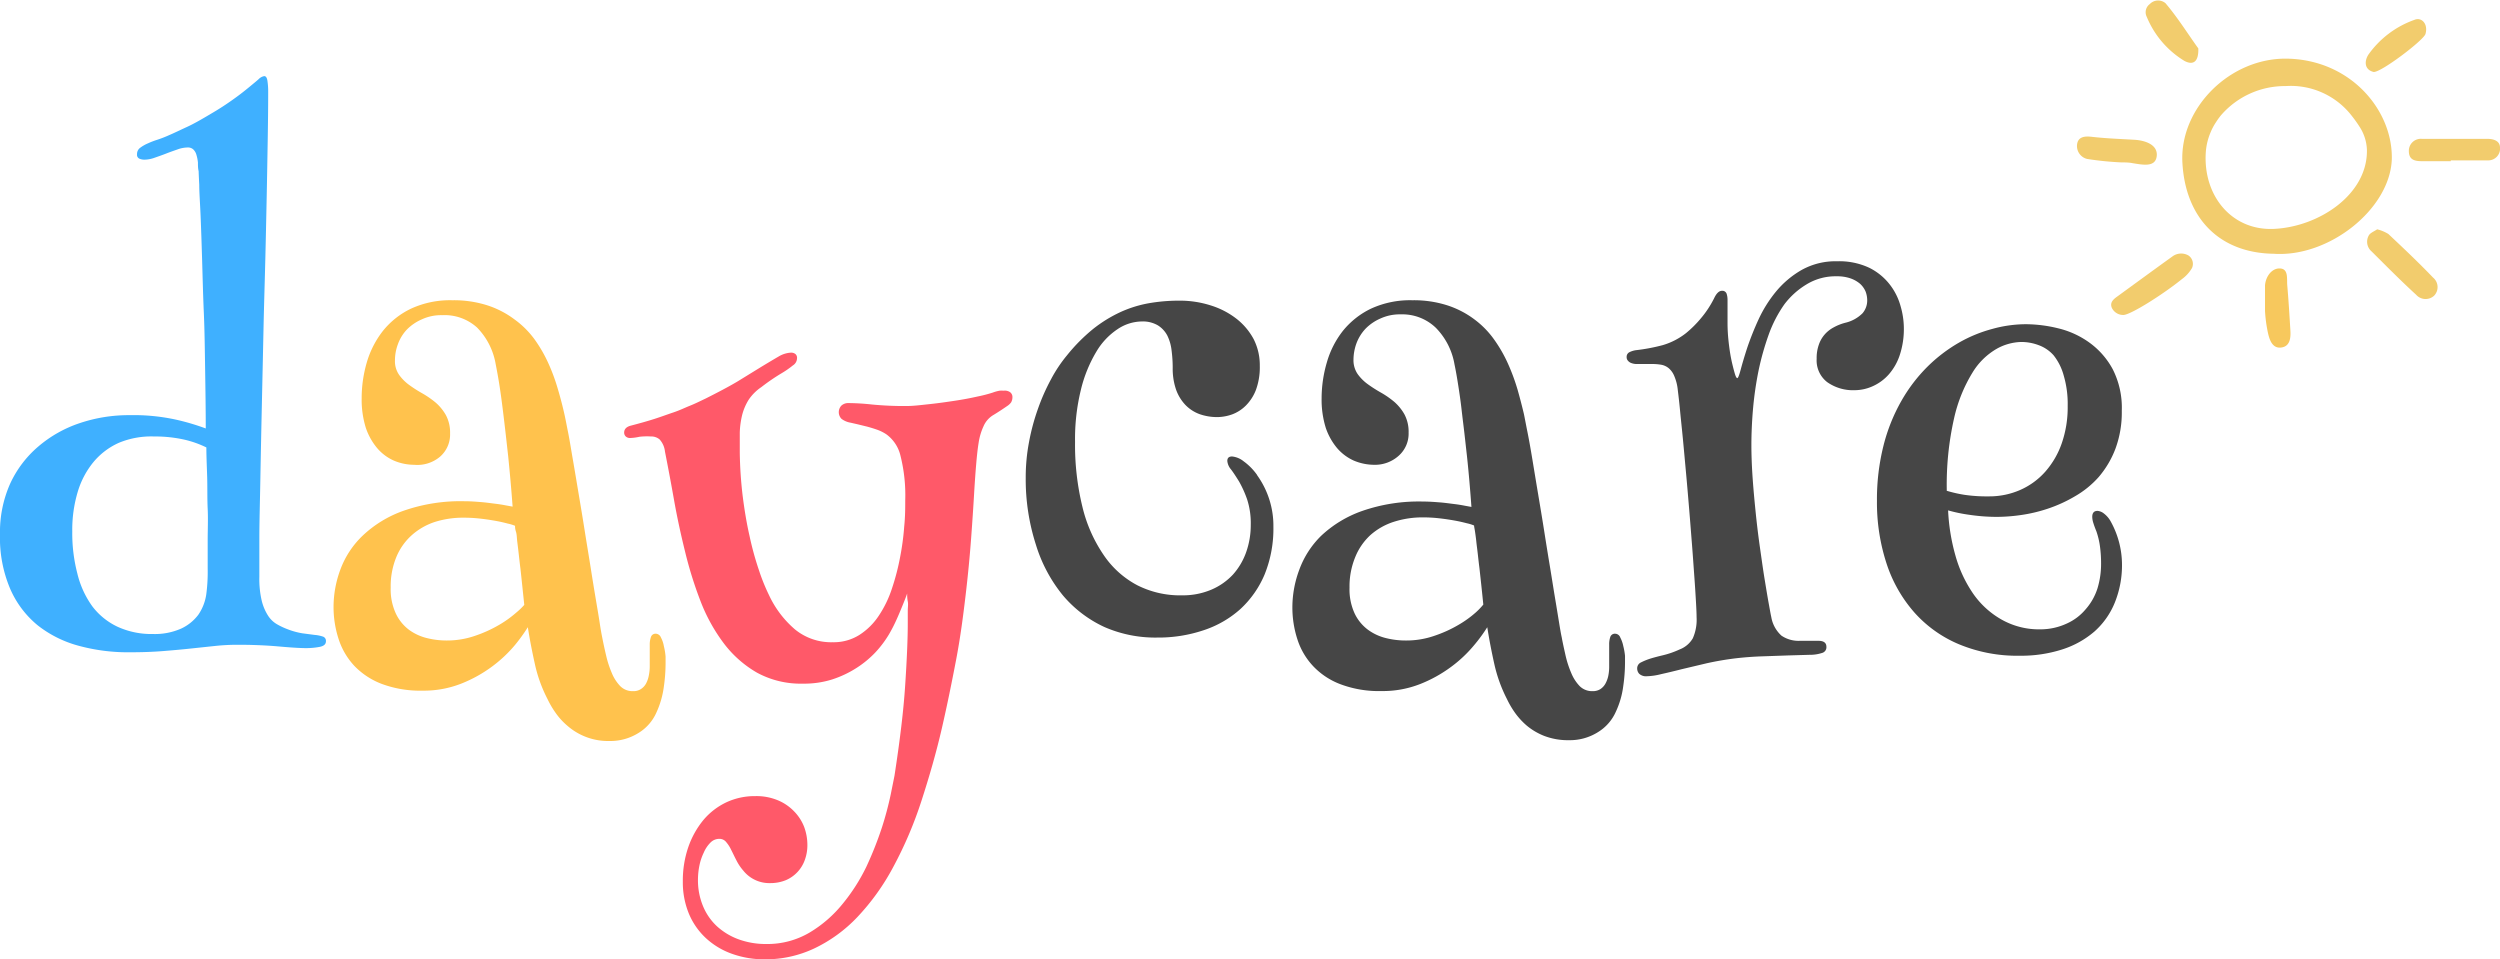
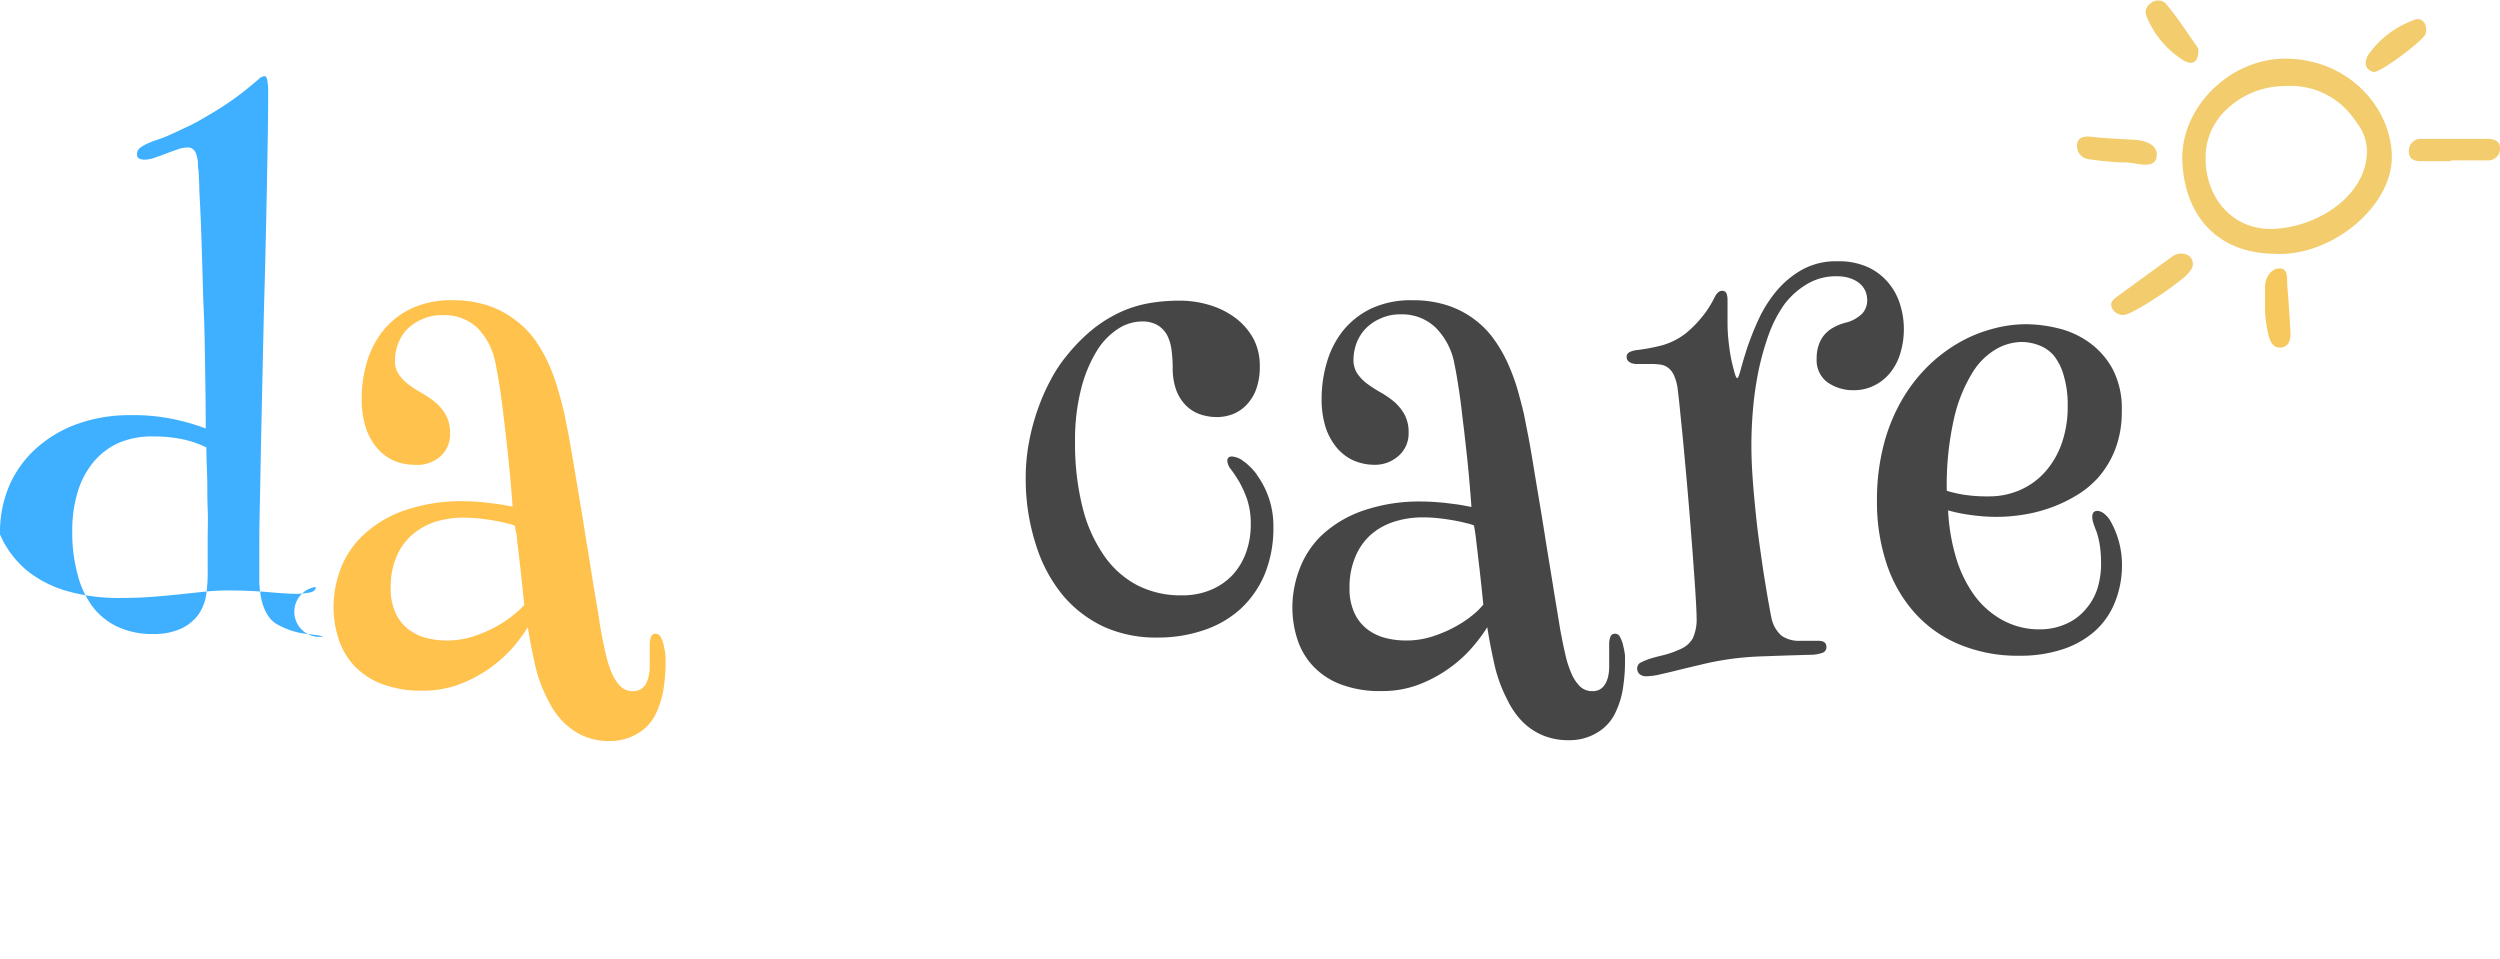
<svg xmlns="http://www.w3.org/2000/svg" id="Layer_1" data-name="Layer 1" viewBox="0 0 246.29 94.48">
  <defs>
    <style>.cls-1{fill:#3fb0ff;}.cls-2{fill:#ffc24d;}.cls-3{fill:#ff5969;}.cls-4{fill:#464646;}.cls-5{fill:#f2cc6d;}.cls-6{fill:#f7c85d;}</style>
  </defs>
-   <path class="cls-1" d="M31.83,62.72a3.41,3.41,0,0,0-.83-.17l-1.22-.16A7.27,7.27,0,0,1,28.36,62a7,7,0,0,1-1.07-.5,2.6,2.6,0,0,1-.89-.86,4.85,4.85,0,0,1-.62-1.48,9.39,9.39,0,0,1-.23-2.32c0-.82,0-2.07,0-3.75s.06-3.64.1-5.9.09-4.73.15-7.43.12-5.46.18-8.29c.05-2,.11-4,.16-6s.09-4,.13-5.92.07-3.77.1-5.53.05-3.42.05-4.94a7,7,0,0,0-.08-1.16c-.05-.28-.15-.42-.31-.42a1,1,0,0,0-.54.29c-.22.2-.54.46-.94.79s-.9.73-1.52,1.17a26.79,26.79,0,0,1-2.27,1.47c-.92.55-1.71,1-2.37,1.3s-1.24.59-1.72.79a11.53,11.53,0,0,1-1.21.47,7.76,7.76,0,0,0-.88.34,3.61,3.61,0,0,0-.81.47.76.76,0,0,0-.27.61.41.41,0,0,0,.23.43,1.21,1.21,0,0,0,.5.1,3,3,0,0,0,1-.19c.37-.13.75-.26,1.13-.41s.76-.28,1.13-.41a3,3,0,0,1,1-.19.75.75,0,0,1,.55.19,1.15,1.15,0,0,1,.31.53,3.93,3.93,0,0,1,.15.76c0,.28,0,.57.07.86q0,.18.06,1.35c0,.78.08,1.8.13,3s.1,2.69.15,4.33S20,29,20.08,30.8s.1,3.74.13,5.69.06,3.85.06,5.72a22.74,22.74,0,0,0-2.94-.87,19.54,19.54,0,0,0-4.56-.44,15.12,15.12,0,0,0-4.93.79A12.23,12.23,0,0,0,3.76,44,10.66,10.66,0,0,0,1,47.65a11.73,11.73,0,0,0-1,5A12.82,12.82,0,0,0,1,58a9.56,9.56,0,0,0,2.72,3.61,11.23,11.23,0,0,0,4,2,18.44,18.44,0,0,0,5,.65q1.88,0,3.36-.12c1-.08,1.89-.16,2.72-.25l2.36-.25a20.83,20.83,0,0,1,2.23-.12c1.52,0,2.87.06,4,.16s2.09.17,2.76.17a7.15,7.15,0,0,0,1.33-.12c.42-.08.63-.26.63-.56A.44.44,0,0,0,31.83,62.72ZM20.32,58.56a4.74,4.74,0,0,1-.78,2,4.46,4.46,0,0,1-1.68,1.36,6.38,6.38,0,0,1-2.8.54,8,8,0,0,1-3.49-.72,6.69,6.69,0,0,1-2.47-2A9.16,9.16,0,0,1,7.62,56.5a15.74,15.74,0,0,1-.5-4.15,13,13,0,0,1,.53-3.87A8.38,8.38,0,0,1,9.2,45.53a6.92,6.92,0,0,1,2.52-1.91A8.31,8.31,0,0,1,15.18,43a13.26,13.26,0,0,1,2.93.3,10,10,0,0,1,2.22.78c0,.92.05,1.9.08,2.93s0,2.08.05,3.12,0,2.07,0,3.08,0,1.94,0,2.8A16.75,16.75,0,0,1,20.32,58.56Z" />
+   <path class="cls-1" d="M31.83,62.72a3.41,3.41,0,0,0-.83-.17l-1.22-.16A7.27,7.27,0,0,1,28.36,62a7,7,0,0,1-1.07-.5,2.6,2.6,0,0,1-.89-.86,4.85,4.85,0,0,1-.62-1.48,9.39,9.39,0,0,1-.23-2.32c0-.82,0-2.07,0-3.75s.06-3.64.1-5.9.09-4.73.15-7.43.12-5.46.18-8.29c.05-2,.11-4,.16-6s.09-4,.13-5.92.07-3.77.1-5.53.05-3.42.05-4.94a7,7,0,0,0-.08-1.16c-.05-.28-.15-.42-.31-.42a1,1,0,0,0-.54.29c-.22.2-.54.46-.94.79s-.9.73-1.52,1.17a26.79,26.79,0,0,1-2.27,1.47c-.92.55-1.71,1-2.37,1.3s-1.24.59-1.72.79a11.53,11.53,0,0,1-1.21.47,7.76,7.76,0,0,0-.88.34,3.61,3.61,0,0,0-.81.47.76.76,0,0,0-.27.61.41.41,0,0,0,.23.43,1.21,1.21,0,0,0,.5.1,3,3,0,0,0,1-.19c.37-.13.75-.26,1.13-.41s.76-.28,1.13-.41a3,3,0,0,1,1-.19.75.75,0,0,1,.55.19,1.15,1.15,0,0,1,.31.53,3.93,3.93,0,0,1,.15.76c0,.28,0,.57.07.86q0,.18.06,1.35c0,.78.08,1.8.13,3s.1,2.69.15,4.33S20,29,20.08,30.8s.1,3.74.13,5.69.06,3.85.06,5.72a22.74,22.74,0,0,0-2.94-.87,19.54,19.54,0,0,0-4.56-.44,15.12,15.12,0,0,0-4.93.79A12.23,12.23,0,0,0,3.76,44,10.66,10.66,0,0,0,1,47.65a11.73,11.73,0,0,0-1,5a9.56,9.56,0,0,0,2.72,3.61,11.23,11.23,0,0,0,4,2,18.44,18.44,0,0,0,5,.65q1.88,0,3.36-.12c1-.08,1.89-.16,2.72-.25l2.36-.25a20.83,20.83,0,0,1,2.23-.12c1.52,0,2.87.06,4,.16s2.09.17,2.76.17a7.15,7.15,0,0,0,1.33-.12c.42-.08.63-.26.63-.56A.44.44,0,0,0,31.83,62.72ZM20.32,58.56a4.74,4.74,0,0,1-.78,2,4.46,4.46,0,0,1-1.68,1.36,6.38,6.38,0,0,1-2.8.54,8,8,0,0,1-3.49-.72,6.69,6.69,0,0,1-2.47-2A9.16,9.16,0,0,1,7.62,56.5a15.74,15.74,0,0,1-.5-4.15,13,13,0,0,1,.53-3.87A8.38,8.38,0,0,1,9.2,45.53a6.92,6.92,0,0,1,2.52-1.91A8.31,8.31,0,0,1,15.18,43a13.26,13.26,0,0,1,2.93.3,10,10,0,0,1,2.22.78c0,.92.05,1.9.08,2.93s0,2.08.05,3.12,0,2.07,0,3.08,0,1.94,0,2.8A16.75,16.75,0,0,1,20.32,58.56Z" />
  <path class="cls-2" d="M65.4,63.65a2.83,2.83,0,0,0-.29-.85.57.57,0,0,0-.51-.37.47.47,0,0,0-.47.32,2.2,2.2,0,0,0-.12.76c0,.28,0,.6,0,1s0,.75,0,1.12a4.46,4.46,0,0,1-.09.91,2.73,2.73,0,0,1-.27.79,1.48,1.48,0,0,1-.52.56,1.33,1.33,0,0,1-.76.2,1.7,1.7,0,0,1-1.26-.49,4.11,4.11,0,0,1-.83-1.28,10.08,10.08,0,0,1-.56-1.71c-.15-.63-.28-1.24-.4-1.85-.05-.25-.14-.72-.24-1.39s-.24-1.48-.4-2.43-.33-2-.51-3.14-.38-2.32-.57-3.53-.39-2.4-.59-3.59-.38-2.29-.56-3.32-.33-2-.48-2.74-.27-1.4-.37-1.83c-.17-.76-.38-1.57-.63-2.42a18.62,18.62,0,0,0-.92-2.52,13.77,13.77,0,0,0-1.36-2.38,8.85,8.85,0,0,0-2-2,9.12,9.12,0,0,0-2.65-1.38,10.83,10.83,0,0,0-3.47-.51,9.16,9.16,0,0,0-4.06.82,7.91,7.91,0,0,0-2.77,2.18,9.18,9.18,0,0,0-1.6,3.11,12.61,12.61,0,0,0-.51,3.56,9.31,9.31,0,0,0,.41,2.9,6.18,6.18,0,0,0,1.12,2,4.61,4.61,0,0,0,1.65,1.23,5.16,5.16,0,0,0,2,.41A3.46,3.46,0,0,0,43.34,45a2.89,2.89,0,0,0,1-2.3,3.63,3.63,0,0,0-.41-1.8,4.68,4.68,0,0,0-1-1.23,9.26,9.26,0,0,0-1.31-.91,12.6,12.6,0,0,1-1.3-.83,4.4,4.4,0,0,1-1-1,2.34,2.34,0,0,1-.41-1.42,4.55,4.55,0,0,1,.29-1.6,4.12,4.12,0,0,1,.89-1.45,4.67,4.67,0,0,1,1.47-1,4.51,4.51,0,0,1,2-.41A4.76,4.76,0,0,1,47,32.27a6.77,6.77,0,0,1,1.83,3.59c.13.66.26,1.37.38,2.14s.22,1.53.32,2.33.19,1.57.28,2.35.17,1.53.25,2.23c.17,1.68.32,3.36.44,5l-.66-.12c-.3-.06-.67-.12-1.09-.17s-.88-.12-1.4-.16-1-.08-1.6-.08a17,17,0,0,0-6,.94,11.34,11.34,0,0,0-4,2.43,8.87,8.87,0,0,0-2.21,3.34,10.61,10.61,0,0,0-.68,3.66,10.18,10.18,0,0,0,.5,3.21,7,7,0,0,0,1.55,2.64,7.36,7.36,0,0,0,2.71,1.78,10.84,10.84,0,0,0,4,.66,10.06,10.06,0,0,0,3.84-.7,13.32,13.32,0,0,0,3.05-1.7,13.05,13.05,0,0,0,2.21-2.08A16.64,16.64,0,0,0,52,61.79c.18,1.15.41,2.35.69,3.61a14,14,0,0,0,1.25,3.47,8.93,8.93,0,0,0,.77,1.32,6.71,6.71,0,0,0,1.2,1.32A6.09,6.09,0,0,0,60.06,73a5.2,5.2,0,0,0,2.84-.79,4.46,4.46,0,0,0,1.76-2,8.79,8.79,0,0,0,.73-2.49,16.78,16.78,0,0,0,.18-2.31q0-.24,0-.72A6.35,6.35,0,0,0,65.4,63.65Zm-14.54-3.3a10.83,10.83,0,0,1-1.67,1.2,12.71,12.71,0,0,1-2.37,1.08A8.44,8.44,0,0,1,44,63.1a8,8,0,0,1-1.91-.23,5,5,0,0,1-1.79-.82A4.29,4.29,0,0,1,39,60.45a5.66,5.66,0,0,1-.51-2.56,7.57,7.57,0,0,1,.55-3,5.92,5.92,0,0,1,1.53-2.17,6.43,6.43,0,0,1,2.3-1.31A9.24,9.24,0,0,1,45.7,51a14.44,14.44,0,0,1,1.6.09c.54.06,1,.13,1.51.22s.87.18,1.21.27a4,4,0,0,1,.72.22c0,.11,0,.31.09.58s.08.61.13,1,.1.81.15,1.26.1.91.16,1.37c.12,1.08.24,2.27.38,3.58A6.81,6.81,0,0,1,50.86,60.35Z" />
-   <path class="cls-3" d="M98.88,38.49a2.63,2.63,0,0,0-.41,0,4,4,0,0,0-.68.19,13.94,13.94,0,0,1-1.52.39c-.66.15-1.4.29-2.2.41s-1.62.24-2.47.33S90,40,89.27,40a33,33,0,0,1-3.37-.15,22.71,22.71,0,0,0-2.29-.14,1,1,0,0,0-.71.24.94.94,0,0,0,0,1.31,2,2,0,0,0,.89.38l.7.16.94.23c.33.09.66.19,1,.31a4.25,4.25,0,0,1,.88.44,3.63,3.63,0,0,1,1.4,2.11,16,16,0,0,1,.47,4.42c0,.73,0,1.58-.1,2.55a25.31,25.31,0,0,1-.4,3,22.9,22.9,0,0,1-.79,3.06,10.88,10.88,0,0,1-1.29,2.7,6.51,6.51,0,0,1-1.92,1.92,4.73,4.73,0,0,1-2.65.73A5.62,5.62,0,0,1,78.31,62a10,10,0,0,1-2.55-3.37,19.31,19.31,0,0,1-1-2.48,29.92,29.92,0,0,1-.91-3.31c-.28-1.22-.5-2.53-.68-3.94a40.31,40.31,0,0,1-.29-4.3c0-.73,0-1.4,0-2a8.4,8.4,0,0,1,.24-1.74,5.35,5.35,0,0,1,.63-1.47A4.6,4.6,0,0,1,75,38.14a19.9,19.9,0,0,1,2-1.37A9,9,0,0,0,78.11,36a.85.85,0,0,0,.41-.7.49.49,0,0,0-.18-.44.71.71,0,0,0-.41-.12,2.65,2.65,0,0,0-1.22.38c-.45.26-1,.59-1.68,1l-2.34,1.44c-.9.54-2,1.11-3.17,1.7-.53.25-1,.49-1.55.71s-1,.45-1.63.66-1.21.43-1.9.65-1.48.44-2.36.67c-.39.12-.59.34-.59.67a.51.51,0,0,0,.17.39.61.61,0,0,0,.42.14,4.83,4.83,0,0,0,.91-.12A6.46,6.46,0,0,1,64.13,43a1.25,1.25,0,0,1,.85.29,2.1,2.1,0,0,1,.53,1.2c.29,1.47.59,3.05.89,4.75s.67,3.4,1.09,5.1A38.85,38.85,0,0,0,69,59.19a17.12,17.12,0,0,0,2.3,4.18,10.91,10.91,0,0,0,3.28,2.9,9,9,0,0,0,4.51,1.08A9.17,9.17,0,0,0,82,66.93a10.35,10.35,0,0,0,2.37-1.12,9.89,9.89,0,0,0,1.88-1.55,10.5,10.5,0,0,0,1.33-1.77,14.68,14.68,0,0,0,.73-1.42c.22-.48.4-.92.56-1.31s.36-.88.5-1.29c0,.22,0,.47.06.77s0,.56,0,.92,0,.79,0,1.27q0,2.2-.25,6c-.16,2.52-.52,5.51-1.06,9l-.37,1.84a32.63,32.63,0,0,1-.86,3.23,35.13,35.13,0,0,1-1.54,3.89A18.28,18.28,0,0,1,83,89.06a12.25,12.25,0,0,1-3.24,2.81A8.18,8.18,0,0,1,75.47,93a7.8,7.8,0,0,1-2.7-.46,6.44,6.44,0,0,1-2.12-1.27,5.63,5.63,0,0,1-1.39-2,6.63,6.63,0,0,1-.5-2.58,7.07,7.07,0,0,1,.15-1.45A5.28,5.28,0,0,1,69.33,84,3.15,3.15,0,0,1,70,83a1.21,1.21,0,0,1,.85-.36.84.84,0,0,1,.7.33,3.46,3.46,0,0,1,.5.79c.16.31.32.66.5,1a4.74,4.74,0,0,0,.67,1A3.28,3.28,0,0,0,75.88,87a4,4,0,0,0,1.54-.29,3.39,3.39,0,0,0,1.87-2,4.22,4.22,0,0,0,.25-1.48,5.13,5.13,0,0,0-.32-1.77,4.52,4.52,0,0,0-1-1.54,4.76,4.76,0,0,0-1.59-1.08,5.5,5.5,0,0,0-2.22-.41,6.6,6.6,0,0,0-2.85.61,6.7,6.7,0,0,0-2.26,1.74,8.66,8.66,0,0,0-1.49,2.67,10.15,10.15,0,0,0-.54,3.38,8.1,8.1,0,0,0,.58,3.14,6.93,6.93,0,0,0,1.66,2.42,7.43,7.43,0,0,0,2.56,1.56,9.46,9.46,0,0,0,3.31.56,11.28,11.28,0,0,0,4.83-1.07,14.33,14.33,0,0,0,4.25-3.09A22.63,22.63,0,0,0,88,85.41a39,39,0,0,0,2.78-6.52c.78-2.4,1.46-4.77,2-7.11s1-4.62,1.42-6.82.69-4.31.93-6.34.42-3.93.55-5.71c.12-1.62.21-3,.28-4.19s.14-2.18.21-3,.15-1.57.25-2.16A6,6,0,0,1,96.89,42a2.37,2.37,0,0,1,1-1.13c.43-.26.87-.55,1.32-.86a1.45,1.45,0,0,0,.4-.37,1,1,0,0,0,.13-.51.58.58,0,0,0-.24-.5A.91.91,0,0,0,98.88,38.49Z" />
  <path class="cls-4" d="M123.85,46.8a5.77,5.77,0,0,0-1.34-1.36,2.15,2.15,0,0,0-1.13-.47c-.32,0-.47.15-.47.44a1.48,1.48,0,0,0,.36.83c.25.33.51.73.8,1.2a10.77,10.77,0,0,1,.79,1.75,7.64,7.64,0,0,1,.36,2.52,8,8,0,0,1-.45,2.68,6.59,6.59,0,0,1-1.3,2.21,6.23,6.23,0,0,1-2.13,1.49,7.15,7.15,0,0,1-2.88.56,9.34,9.34,0,0,1-4.43-1,9.13,9.13,0,0,1-3.32-3,14.31,14.31,0,0,1-2.08-4.74,25.7,25.7,0,0,1-.72-6.38,20.35,20.35,0,0,1,.58-5.15A13.4,13.4,0,0,1,108,34.66a6.83,6.83,0,0,1,2.11-2.24,4.35,4.35,0,0,1,2.37-.75,2.92,2.92,0,0,1,1.6.39,2.63,2.63,0,0,1,.92,1,4.42,4.42,0,0,1,.42,1.47,13.36,13.36,0,0,1,.11,1.7,6.35,6.35,0,0,0,.33,2.15,4.25,4.25,0,0,0,.93,1.52,3.71,3.71,0,0,0,1.39.9,5.21,5.21,0,0,0,1.74.29,4.49,4.49,0,0,0,1.45-.26,3.76,3.76,0,0,0,1.36-.87,4.42,4.42,0,0,0,1-1.55,6.44,6.44,0,0,0,.38-2.36,5.68,5.68,0,0,0-.61-2.65,6.37,6.37,0,0,0-1.69-2,8,8,0,0,0-2.53-1.31,10,10,0,0,0-3.14-.47,17.17,17.17,0,0,0-3,.26,11.63,11.63,0,0,0-2.81.89,13.32,13.32,0,0,0-2.68,1.67A17.36,17.36,0,0,0,105.12,35a13.75,13.75,0,0,0-1.58,2.37,20,20,0,0,0-1.29,2.92,21.16,21.16,0,0,0-.88,3.29,18.57,18.57,0,0,0-.32,3.49,21,21,0,0,0,1,6.58,14.66,14.66,0,0,0,2.66,5,11.84,11.84,0,0,0,4.09,3.12A12.5,12.5,0,0,0,114,62.81a14,14,0,0,0,4.57-.72A10.19,10.19,0,0,0,122.2,60a9.8,9.8,0,0,0,2.39-3.42,12,12,0,0,0,.86-4.68,8.53,8.53,0,0,0-1.6-5.08Z" />
  <path class="cls-4" d="M159.92,63.65a3.14,3.14,0,0,0-.3-.85.55.55,0,0,0-.51-.37.47.47,0,0,0-.47.32,2.21,2.21,0,0,0-.11.76c0,.28,0,.6,0,1s0,.75,0,1.12a4.47,4.47,0,0,1-.08.91,2.74,2.74,0,0,1-.28.79,1.54,1.54,0,0,1-.51.56,1.38,1.38,0,0,1-.77.2,1.73,1.73,0,0,1-1.26-.49,4.11,4.11,0,0,1-.83-1.28,10.08,10.08,0,0,1-.56-1.71c-.14-.63-.28-1.24-.39-1.85-.06-.25-.14-.72-.25-1.39s-.24-1.48-.4-2.43-.32-2-.51-3.14-.38-2.32-.57-3.53-.39-2.4-.59-3.59-.38-2.29-.55-3.32-.34-2-.49-2.74-.27-1.4-.36-1.83c-.18-.76-.39-1.57-.63-2.42a20.15,20.15,0,0,0-.93-2.52,13.77,13.77,0,0,0-1.36-2.38,8.85,8.85,0,0,0-1.95-2,9.12,9.12,0,0,0-2.65-1.38,10.79,10.79,0,0,0-3.47-.51,9.19,9.19,0,0,0-4.06.82,8,8,0,0,0-2.77,2.18,9,9,0,0,0-1.59,3.11,12.62,12.62,0,0,0-.52,3.56,9.31,9.31,0,0,0,.41,2.9,6.18,6.18,0,0,0,1.12,2,4.7,4.7,0,0,0,1.65,1.23,5.2,5.2,0,0,0,2,.41,3.48,3.48,0,0,0,2.39-.87,2.91,2.91,0,0,0,1-2.3,3.63,3.63,0,0,0-.41-1.8,4.68,4.68,0,0,0-1-1.23,8.72,8.72,0,0,0-1.31-.91,13.78,13.78,0,0,1-1.3-.83,4.4,4.4,0,0,1-1-1,2.41,2.41,0,0,1-.41-1.42,4.79,4.79,0,0,1,.29-1.6,4.3,4.3,0,0,1,.9-1.45,4.63,4.63,0,0,1,1.46-1,4.57,4.57,0,0,1,2-.41,4.76,4.76,0,0,1,3.47,1.33,6.77,6.77,0,0,1,1.83,3.59c.14.66.26,1.37.38,2.14s.23,1.53.32,2.33.19,1.57.28,2.35.17,1.53.25,2.23c.18,1.68.32,3.36.44,5l-.66-.12c-.3-.06-.66-.12-1.08-.17s-.89-.12-1.41-.16-1.05-.08-1.6-.08a17,17,0,0,0-6.05.94,11.43,11.43,0,0,0-4,2.43A9,9,0,0,0,128,56.13a10.61,10.61,0,0,0-.68,3.66,10.18,10.18,0,0,0,.5,3.21,6.91,6.91,0,0,0,1.56,2.64,7.2,7.2,0,0,0,2.71,1.78,10.75,10.75,0,0,0,4,.66,10.06,10.06,0,0,0,3.84-.7,13.32,13.32,0,0,0,3.05-1.7,12.69,12.69,0,0,0,2.21-2.08,15.39,15.39,0,0,0,1.33-1.81c.18,1.15.41,2.35.69,3.61a14.41,14.41,0,0,0,1.25,3.47,8.93,8.93,0,0,0,.77,1.32,7.1,7.1,0,0,0,1.21,1.32,6.28,6.28,0,0,0,1.72,1,6.52,6.52,0,0,0,2.42.41,5.18,5.18,0,0,0,2.84-.79,4.46,4.46,0,0,0,1.76-2,8.48,8.48,0,0,0,.73-2.49,16.78,16.78,0,0,0,.18-2.31q0-.24,0-.72A6.32,6.32,0,0,0,159.92,63.65Zm-14.55-3.3a10.36,10.36,0,0,1-1.67,1.2,12.42,12.42,0,0,1-2.37,1.08,8.42,8.42,0,0,1-2.84.47,8,8,0,0,1-1.92-.23,5,5,0,0,1-1.79-.82,4.29,4.29,0,0,1-1.32-1.6,5.66,5.66,0,0,1-.51-2.56,7.57,7.57,0,0,1,.56-3A6,6,0,0,1,135,52.72a6.43,6.43,0,0,1,2.3-1.31,9.26,9.26,0,0,1,2.89-.44,14.39,14.39,0,0,1,1.59.09c.54.06,1,.13,1.51.22s.87.18,1.22.27a4.1,4.1,0,0,1,.71.22c0,.11.05.31.09.58s.09.61.13,1,.1.81.15,1.26.1.91.16,1.37c.12,1.08.25,2.27.38,3.58A6.81,6.81,0,0,1,145.37,60.35Z" />
  <path class="cls-4" d="M187.15,35a8.17,8.17,0,0,0,.41-2.71,7.91,7.91,0,0,0-.32-2.12A6.07,6.07,0,0,0,186.15,28a5.83,5.83,0,0,0-2-1.62,6.93,6.93,0,0,0-3.15-.64,6.85,6.85,0,0,0-3.5.85,9.22,9.22,0,0,0-2.54,2.14,12.71,12.71,0,0,0-1.73,2.77,29.24,29.24,0,0,0-1.1,2.76c-.28.86-.49,1.58-.64,2.14s-.26.85-.34.85-.17-.18-.27-.54-.22-.81-.33-1.35-.19-1.12-.26-1.75a16.59,16.59,0,0,1-.1-1.81c0-.45,0-.88,0-1.3s0-.75,0-1a1.92,1.92,0,0,0-.09-.56.44.44,0,0,0-.47-.29c-.27,0-.53.24-.76.73a9.92,9.92,0,0,1-1.28,1.95,10.84,10.84,0,0,1-1.48,1.48A6.81,6.81,0,0,1,163.81,34a18.14,18.14,0,0,1-2.65.5,2.1,2.1,0,0,0-.64.2.5.5,0,0,0-.27.47.52.52,0,0,0,.14.38.77.77,0,0,0,.33.22,1.57,1.57,0,0,0,.43.09l.36,0h1.21a5.37,5.37,0,0,1,.92.07,1.61,1.61,0,0,1,.75.34,2,2,0,0,1,.55.77,4.67,4.67,0,0,1,.35,1.39c.06.49.14,1.15.22,2s.18,1.75.28,2.79.2,2.17.31,3.36.21,2.39.31,3.59.19,2.37.28,3.51.16,2.2.23,3.15.12,1.79.16,2.48.06,1.19.06,1.48a4.51,4.51,0,0,1-.37,2.09,2.54,2.54,0,0,1-1.3,1.1,8.68,8.68,0,0,1-1.63.57c-.46.11-.85.21-1.18.31a6.4,6.4,0,0,0-1,.4.64.64,0,0,0-.37.63.75.75,0,0,0,.2.49,1,1,0,0,0,.77.24,6.31,6.31,0,0,0,1.4-.21c.59-.13,1.26-.29,2-.48l2.49-.59q1.35-.3,2.79-.48c.86-.1,1.75-.17,2.66-.2l2.57-.09,2.08-.06a3.85,3.85,0,0,0,1.24-.18.58.58,0,0,0,.44-.61c0-.39-.26-.59-.79-.59l-.8,0-1,0a3,3,0,0,1-1.84-.51,3.19,3.19,0,0,1-1-1.83c-.06-.26-.14-.72-.26-1.38s-.25-1.46-.4-2.37-.29-1.94-.45-3.05-.3-2.26-.42-3.43-.23-2.34-.31-3.5-.12-2.24-.12-3.24.05-2.27.16-3.53a33.86,33.86,0,0,1,.54-3.75,26.61,26.61,0,0,1,1-3.56,12.47,12.47,0,0,1,1.55-3A7.74,7.74,0,0,1,178,28a5.46,5.46,0,0,1,2.93-.78,4,4,0,0,1,1.39.21,2.94,2.94,0,0,1,.94.54,2.2,2.2,0,0,1,.53.75,2.46,2.46,0,0,1,.16.85,1.94,1.94,0,0,1-.46,1.29,3.54,3.54,0,0,1-1.71.94,4.94,4.94,0,0,0-1.13.45,3.13,3.13,0,0,0-.88.69,3,3,0,0,0-.58,1,3.94,3.94,0,0,0-.22,1.41A2.7,2.7,0,0,0,180,37.64a4.4,4.4,0,0,0,2.73.8,4.35,4.35,0,0,0,1.78-.4,4.61,4.61,0,0,0,1.57-1.16A5.5,5.5,0,0,0,187.15,35Z" />
  <path class="cls-4" d="M196.79,50.92a17.12,17.12,0,0,0,2.3-.18,14.83,14.83,0,0,0,2.66-.63,13.87,13.87,0,0,0,2.67-1.22A9.29,9.29,0,0,0,206.75,47a9.44,9.44,0,0,0,1.65-2.78,10.3,10.3,0,0,0,.63-3.75,8.37,8.37,0,0,0-.89-4.09,7.78,7.78,0,0,0-2.29-2.62,8.72,8.72,0,0,0-3.06-1.41,13.6,13.6,0,0,0-3.22-.41,12.4,12.4,0,0,0-3.28.46A13.69,13.69,0,0,0,193,33.75a15.17,15.17,0,0,0-3.11,2.37,15.7,15.7,0,0,0-2.57,3.37,17.51,17.51,0,0,0-1.76,4.39,21.68,21.68,0,0,0-.65,5.48,19.33,19.33,0,0,0,.94,6.14,13.73,13.73,0,0,0,2.73,4.82,12.18,12.18,0,0,0,4.41,3.15,14.94,14.94,0,0,0,6,1.13,13.24,13.24,0,0,0,4.17-.62,9.1,9.1,0,0,0,3.18-1.77,7.64,7.64,0,0,0,2-2.84,9.83,9.83,0,0,0,.71-3.83,8.81,8.81,0,0,0-1.09-4.13,2.51,2.51,0,0,0-.69-.82,1.16,1.16,0,0,0-.63-.26c-.35,0-.52.2-.52.59a2.07,2.07,0,0,0,.11.61c.08.26.18.53.3.82a7.78,7.78,0,0,1,.36,1.55,12.57,12.57,0,0,1,.1,1.59,8.31,8.31,0,0,1-.35,2.46A5.72,5.72,0,0,1,205.49,60a5.19,5.19,0,0,1-1.86,1.42A6.16,6.16,0,0,1,201,62a7.48,7.48,0,0,1-3.88-1,8.5,8.5,0,0,1-2.77-2.57,12.6,12.6,0,0,1-1.72-3.74,19.53,19.53,0,0,1-.71-4.41,14.92,14.92,0,0,0,2.12.44A18.36,18.36,0,0,0,196.79,50.92Zm-5-2.58a29.64,29.64,0,0,1,.72-7.14,14.73,14.73,0,0,1,1.81-4.49,6.72,6.72,0,0,1,2.39-2.35,5.21,5.21,0,0,1,2.4-.67,4.84,4.84,0,0,1,1.72.31,3.62,3.62,0,0,1,1.48,1,5.52,5.52,0,0,1,1,2,9.93,9.93,0,0,1,.39,3,10.81,10.81,0,0,1-.58,3.66,8.38,8.38,0,0,1-1.62,2.8,7.13,7.13,0,0,1-2.46,1.8,7.52,7.52,0,0,1-3.13.64,14.83,14.83,0,0,1-2.43-.16A13.15,13.15,0,0,1,191.75,48.34Z" />
  <path class="cls-5" d="M225.39,5.78C219.74,5.64,214.72,10.61,215,16s3.55,8.92,9,9c5.43.37,11.42-4.38,11.63-9.27C235.77,10.92,231.63,5.93,225.39,5.78ZM224,22.55c-4.15.18-7-3.29-6.69-7.6a6.07,6.07,0,0,1,.48-1.94,5.65,5.65,0,0,1,.5-.94c.11-.17.22-.34.34-.49a3.5,3.5,0,0,1,.24-.3,8.32,8.32,0,0,1,6.3-2.8,7.6,7.6,0,0,1,6.57,3,11.25,11.25,0,0,1,.67.94,4.45,4.45,0,0,1,.77,2.37C233.24,19.2,228.4,22.36,224,22.55Z" />
  <path class="cls-5" d="M215.6,25.17a1.44,1.44,0,0,0-1.59.1c-1.81,1.3-3.61,2.62-5.41,3.93-.4.28-.77.6-.55,1.13a1.24,1.24,0,0,0,1.13.7c.72,0,4-2.09,5.77-3.53a3.57,3.57,0,0,0,1-1.1A1,1,0,0,0,215.6,25.17Z" />
-   <path class="cls-5" d="M235.29,23.05a4,4,0,0,0-1.1-.46c-.3.21-.7.35-.84.63a1.25,1.25,0,0,0,.28,1.54c1.45,1.44,2.89,2.9,4.4,4.28a1.24,1.24,0,0,0,1.78.08,1.22,1.22,0,0,0-.12-1.78C238.27,25.86,236.78,24.45,235.29,23.05Z" />
  <path class="cls-5" d="M245.06,13.68c-2.15,0-4.31,0-6.46,0a1.18,1.18,0,0,0-1.29,1.2c0,.89.61,1,1.32,1h2.81v-.08c1.22,0,2.44,0,3.66,0a1.16,1.16,0,0,0,1.19-1.29C246.27,13.87,245.64,13.68,245.06,13.68Z" />
  <path class="cls-5" d="M205.62,15.66A30.91,30.91,0,0,0,209,16v0c.37,0,.75,0,1.12.08.92.14,2.21.44,2.35-.68s-1.08-1.56-2.19-1.63c-1.4-.08-2.8-.13-4.19-.29-.75-.09-1.39,0-1.47.79A1.31,1.31,0,0,0,205.62,15.66Z" />
  <path class="cls-6" d="M225.33,28.09c-.05-.62.13-1.57-.67-1.64s-1.44.73-1.52,1.66c0,.55,0,1.12,0,2.52a13.9,13.9,0,0,0,.3,2.21c.16.7.47,1.6,1.44,1.37.75-.18.8-1,.76-1.65C225.55,31.07,225.46,29.58,225.33,28.09Z" />
  <path class="cls-5" d="M215.2,6c.89.47,1.41.06,1.37-1.23-1-1.38-2-3-3.24-4.46a1.13,1.13,0,0,0-1.54.09,1,1,0,0,0-.3,1.26A9.15,9.15,0,0,0,215.2,6Z" />
  <path class="cls-5" d="M233.84,7.09c.71.07,4.94-3.13,5.11-3.75.28-1-.4-1.69-1.1-1.38a9.4,9.4,0,0,0-4.53,3.43C232.93,6,232.9,6.86,233.84,7.09Z" />
</svg>